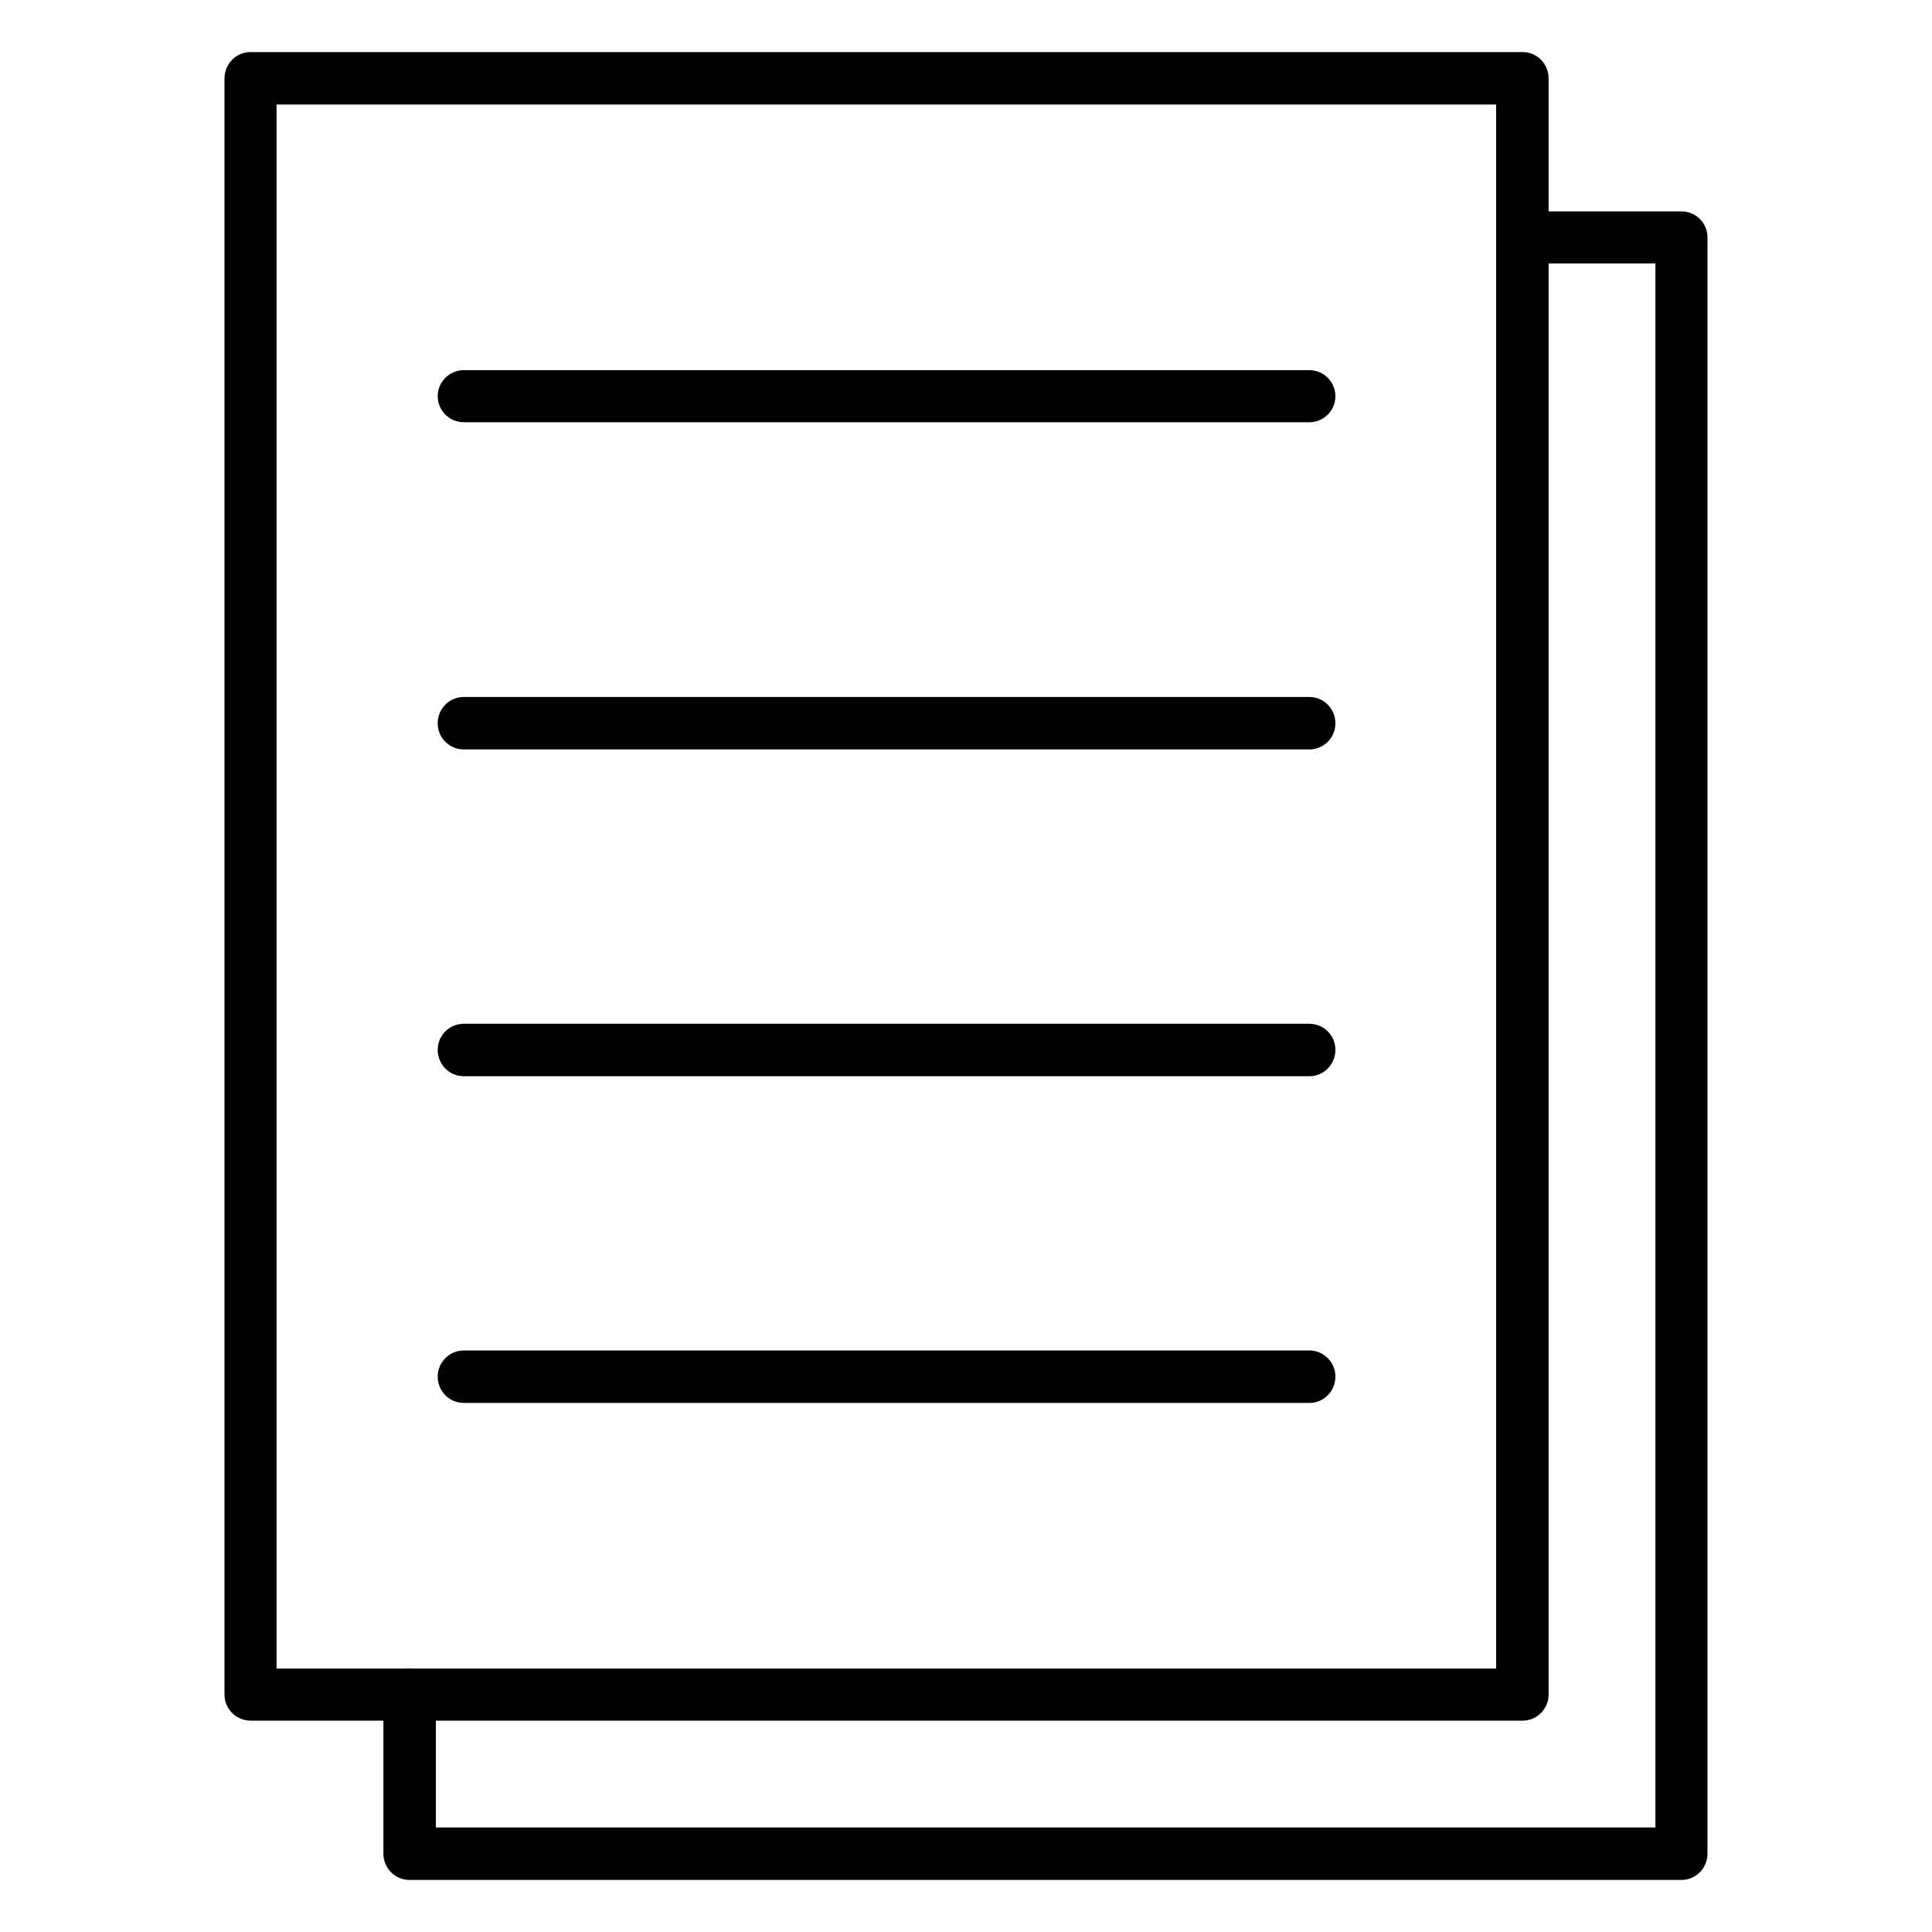
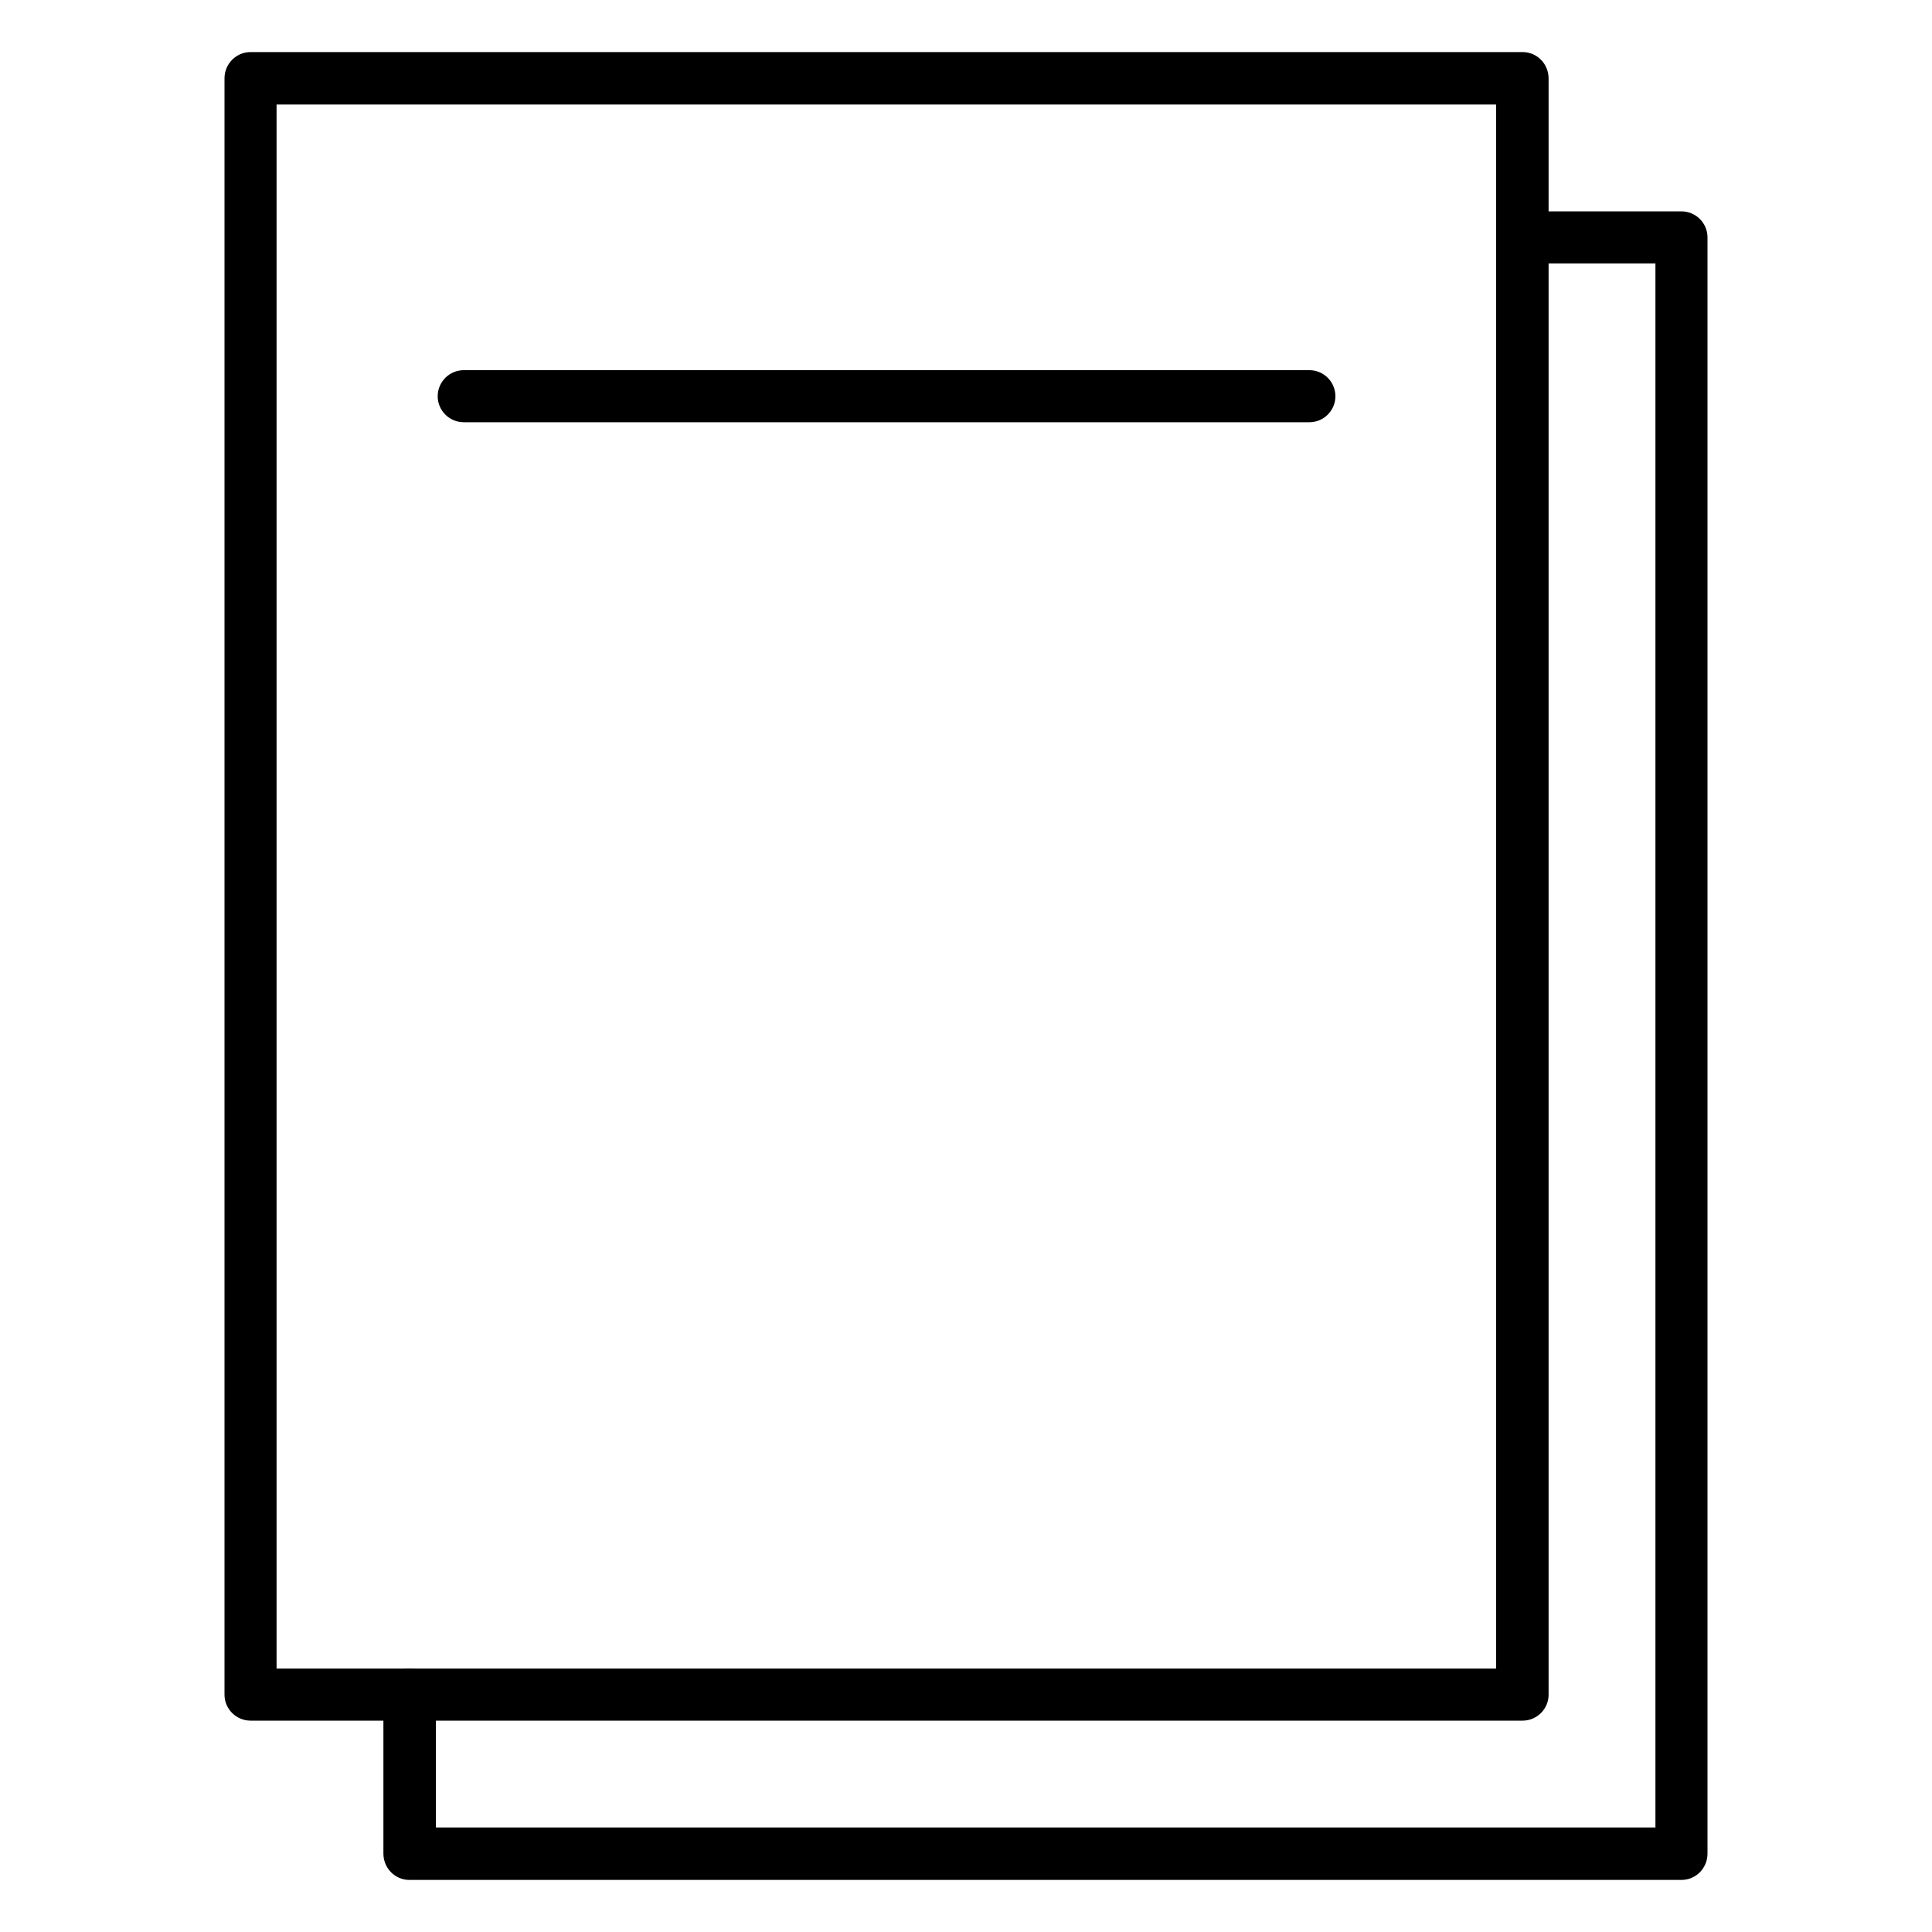
<svg xmlns="http://www.w3.org/2000/svg" width="20px" height="20px" viewBox="0 0 20 20" version="1.1">
  <g id="surface1">
    <path style=" stroke:none;fill-rule:nonzero;fill:rgb(0%,0%,0%);fill-opacity:1;" d="M 15.762 17.812 L 2.594 17.812 C 2.445 17.812 2.324 17.691 2.324 17.543 L 2.324 0.812 C 2.324 0.66 2.445 0.539 2.594 0.539 L 15.762 0.539 C 15.91 0.539 16.031 0.66 16.031 0.812 L 16.031 17.543 C 16.031 17.691 15.91 17.812 15.762 17.812 Z M 2.863 17.273 L 15.488 17.273 L 15.488 1.082 L 2.863 1.082 Z M 2.863 17.273 " />
    <path style=" stroke:none;fill-rule:nonzero;fill:rgb(0%,0%,0%);fill-opacity:1;" d="M 17.406 19.461 L 4.238 19.461 C 4.09 19.461 3.969 19.34 3.969 19.188 L 3.969 17.543 C 3.969 17.395 4.09 17.273 4.238 17.273 C 4.391 17.273 4.512 17.395 4.512 17.543 L 4.512 18.918 L 17.137 18.918 L 17.137 2.727 L 15.758 2.727 C 15.609 2.727 15.488 2.605 15.488 2.457 C 15.488 2.309 15.609 2.188 15.758 2.188 L 17.406 2.188 C 17.555 2.188 17.676 2.309 17.676 2.457 L 17.676 19.188 C 17.676 19.34 17.555 19.461 17.406 19.461 Z M 13.555 4.371 L 4.801 4.371 C 4.652 4.371 4.531 4.25 4.531 4.102 C 4.531 3.953 4.652 3.832 4.801 3.832 L 13.555 3.832 C 13.703 3.832 13.824 3.953 13.824 4.102 C 13.824 4.25 13.703 4.371 13.555 4.371 Z M 13.555 4.371 " />
-     <path style=" stroke:none;fill-rule:nonzero;fill:rgb(0%,0%,0%);fill-opacity:1;" d="M 13.555 7.758 L 4.801 7.758 C 4.652 7.758 4.531 7.637 4.531 7.488 C 4.531 7.336 4.652 7.215 4.801 7.215 L 13.555 7.215 C 13.703 7.215 13.824 7.336 13.824 7.488 C 13.824 7.637 13.703 7.758 13.555 7.758 Z M 13.555 11.141 L 4.801 11.141 C 4.652 11.141 4.531 11.02 4.531 10.867 C 4.531 10.719 4.652 10.598 4.801 10.598 L 13.555 10.598 C 13.703 10.598 13.824 10.719 13.824 10.867 C 13.824 11.02 13.703 11.141 13.555 11.141 Z M 13.555 14.523 L 4.801 14.523 C 4.652 14.523 4.531 14.402 4.531 14.25 C 4.531 14.102 4.652 13.98 4.801 13.98 L 13.555 13.98 C 13.703 13.98 13.824 14.102 13.824 14.25 C 13.824 14.402 13.703 14.523 13.555 14.523 Z M 13.555 14.523 " />
  </g>
</svg>